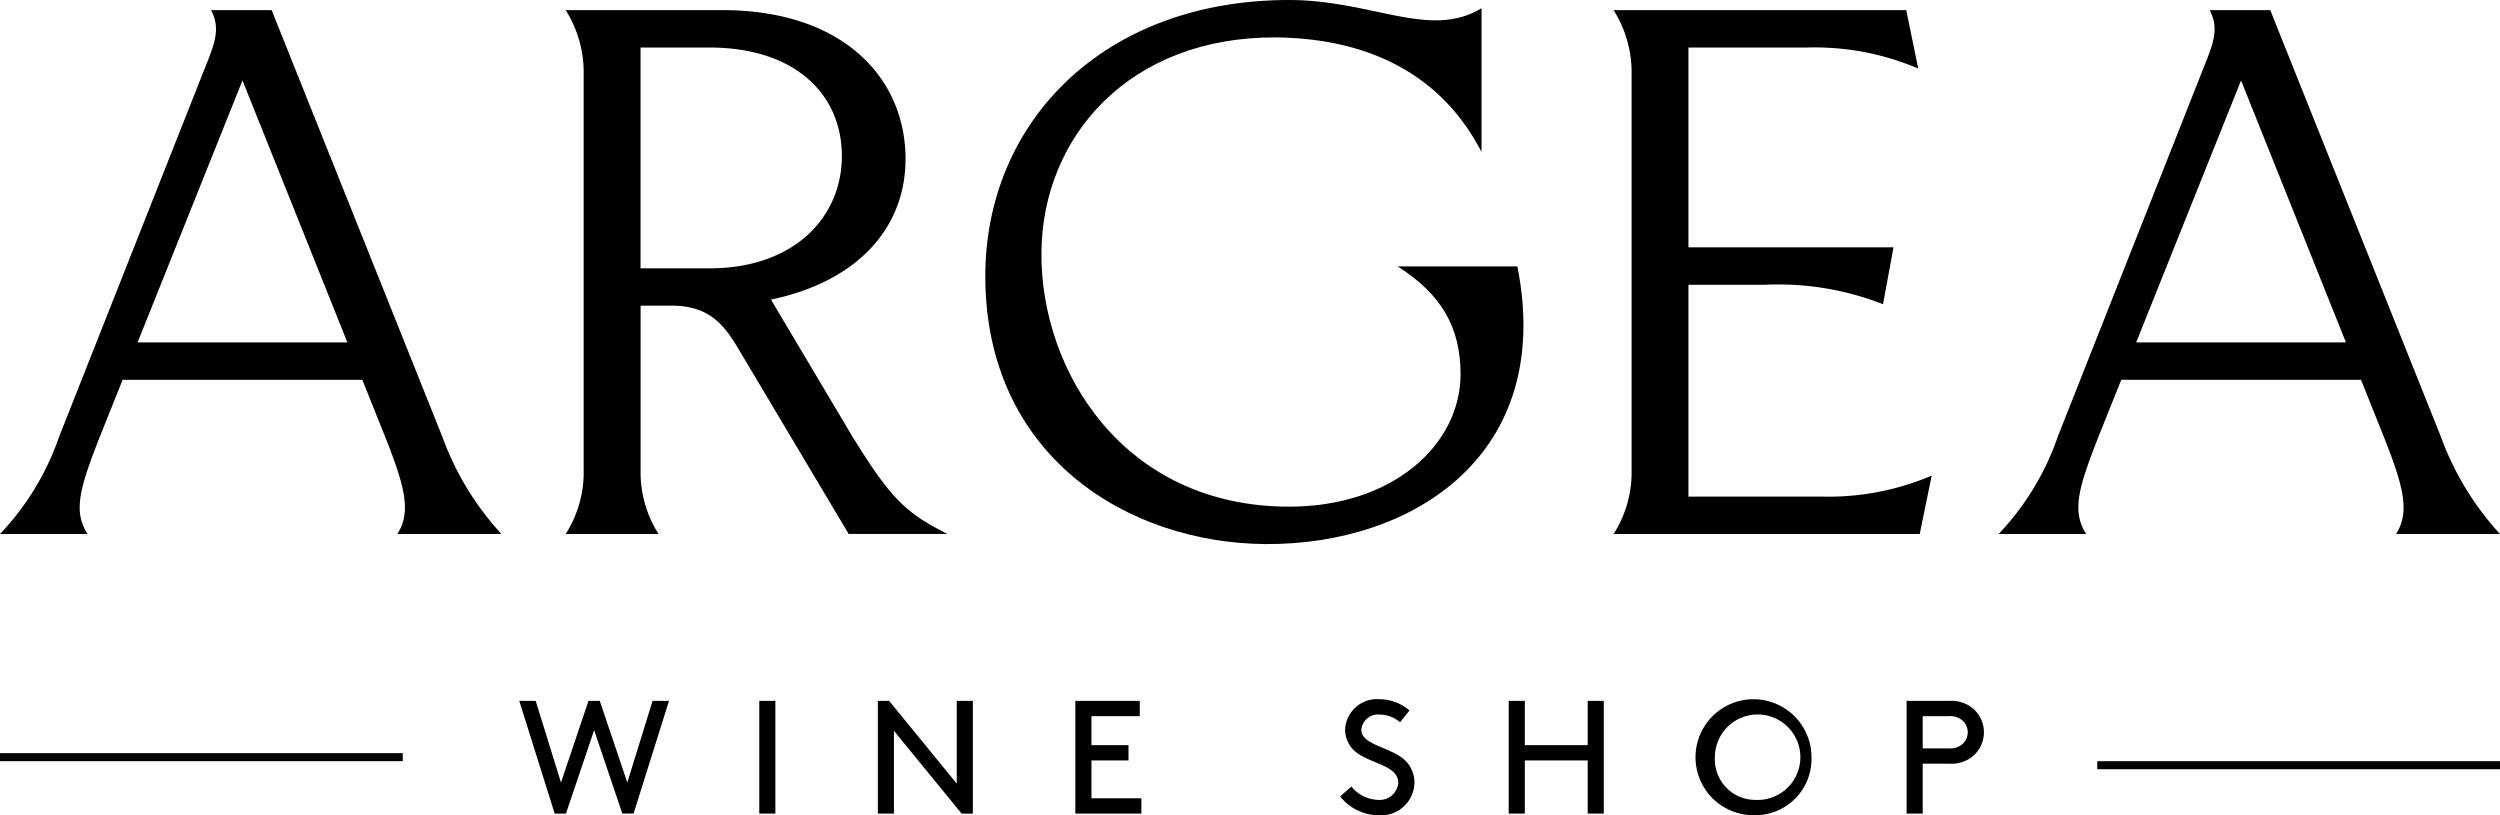
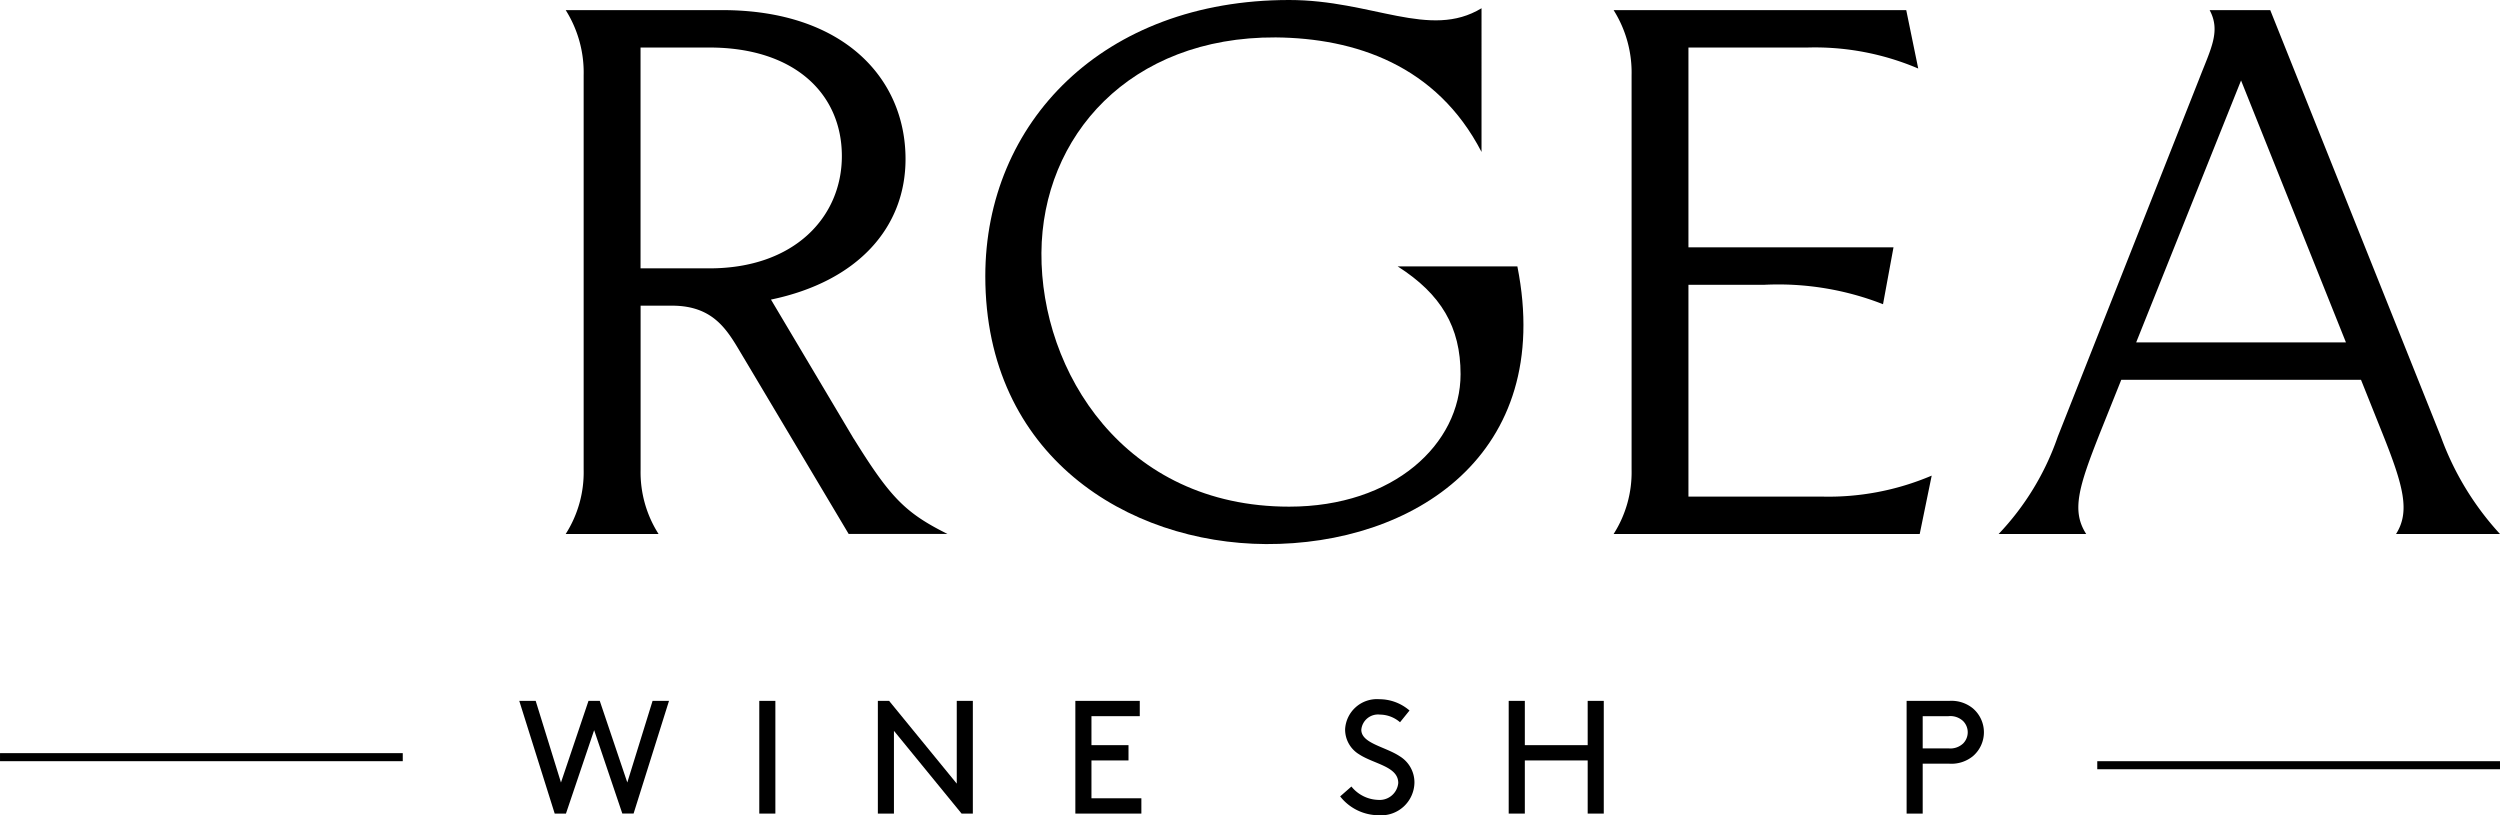
<svg xmlns="http://www.w3.org/2000/svg" width="175" height="57.063" viewBox="0 0 175 57.063">
  <g id="Raggruppa_8077" data-name="Raggruppa 8077" transform="translate(-120 -141.468)">
    <path id="Tracciato_7954" data-name="Tracciato 7954" d="M76.74,31.028l-5.8-9.754c6.1-1.273,9.419-5.06,9.419-9.838,0-5.658-4.348-10.425-12.835-10.425H56.571a8.2,8.2,0,0,1,1.257,4.558V33.177a8.027,8.027,0,0,1-1.257,4.505h6.5a8.032,8.032,0,0,1-1.257-4.505V21.7h2.2c3.091,0,3.982,1.938,5.03,3.667l7.334,12.311h6.915c-2.934-1.467-3.982-2.514-6.549-6.653M61.81,19.084V3.63h4.819c5.972,0,9.273,3.248,9.273,7.6,0,4.243-3.3,7.858-9.273,7.858Z" transform="translate(103.028 141.165)" />
    <path id="Tracciato_7955" data-name="Tracciato 7955" d="M127.4,18.65c3.039,1.938,4.4,4.243,4.4,7.544,0,4.872-4.662,9.272-12,9.272-11.577,0-17.392-9.481-17.34-17.759.052-8.173,6.181-15.14,16.4-15.088,5.553.052,11.263,1.938,14.407,8.016V.577C129.649,2.777,125.615,0,119.8,0,106.755,0,98.531,8.592,98.531,19.331c0,12.573,9.953,18.7,19.645,18.754,10.268.052,20.222-6.234,17.6-19.436Z" transform="translate(90.44 141.468)" />
    <path id="Tracciato_7956" data-name="Tracciato 7956" d="M166.6,35.063V20.237h5.343a20.1,20.1,0,0,1,8.277,1.361l.734-3.981H166.6V3.63h8.329A18.431,18.431,0,0,1,182.685,5.1l-.839-4.086H161.363a8.2,8.2,0,0,1,1.257,4.558V33.177a8.032,8.032,0,0,1-1.257,4.505h21.426l.839-4.086a18.427,18.427,0,0,1-7.753,1.467Z" transform="translate(71.591 141.165)" />
-     <path id="Tracciato_7957" data-name="Tracciato 7957" d="M19.016,1.011H14.773c.786,1.467.1,2.672-.734,4.82l-9.9,25.041A18.753,18.753,0,0,1,0,37.683H6.129c-1.048-1.624-.524-3.3.943-7.02l1.511-3.772H25.364l1.511,3.772c1.467,3.667,1.938,5.449.943,7.02H35.1a20.291,20.291,0,0,1-4.138-6.81ZM9.631,24.271,16.974,5.935l7.342,18.336Z" transform="translate(120 141.165)" />
    <path id="Tracciato_7958" data-name="Tracciato 7958" d="M234.957,37.683a20.291,20.291,0,0,1-4.138-6.81L218.874,1.011h-4.243c.786,1.467.1,2.672-.733,4.82L204,30.872a18.743,18.743,0,0,1-4.138,6.81h6.129c-1.048-1.624-.524-3.3.943-7.02l1.511-3.772h16.782l1.51,3.772c1.467,3.667,1.938,5.449.943,7.02ZM209.489,24.271l7.342-18.336,7.342,18.336Z" transform="translate(60.043 141.165)" />
    <rect id="Rettangolo_3337" data-name="Rettangolo 3337" width="28.192" height="0.563" transform="translate(120.001 194.188)" />
    <rect id="Rettangolo_3338" data-name="Rettangolo 3338" width="28.192" height="0.563" transform="translate(266.809 194.752)" />
    <path id="Tracciato_7959" data-name="Tracciato 7959" d="M55.195,77.977h-.788l-2.48-7.89h1.149l1.77,5.715,1.927-5.715h.789L59.489,75.8l1.77-5.715h1.15l-2.48,7.89h-.789l-1.972-5.838Z" transform="translate(104.422 120.442)" />
    <rect id="Rettangolo_3339" data-name="Rettangolo 3339" width="1.126" height="7.89" transform="translate(173.15 190.529)" />
    <path id="Tracciato_7960" data-name="Tracciato 7960" d="M87.786,77.977v-7.89h.788l4.735,5.793V70.087h1.126v7.89h-.788l-4.735-5.793v5.793Z" transform="translate(93.664 120.442)" />
    <path id="Tracciato_7961" data-name="Tracciato 7961" d="M107.536,77.977v-7.89h4.509v1.071h-3.382v2.029h2.593v1.07h-2.593v2.649h3.494v1.071Z" transform="translate(87.739 120.442)" />
    <path id="Tracciato_7962" data-name="Tracciato 7962" d="M134.8,76.035a2.5,2.5,0,0,0,1.871.935,1.307,1.307,0,0,0,1.408-1.183c0-1.161-1.69-1.319-2.739-2.006a2.028,2.028,0,0,1-.981-1.758,2.229,2.229,0,0,1,2.39-2.1,3.235,3.235,0,0,1,2.118.79l-.665.823A2.17,2.17,0,0,0,136.8,71a1.174,1.174,0,0,0-1.307,1.06c0,.958,1.679,1.183,2.694,1.859a2.143,2.143,0,0,1,1.025,1.838,2.33,2.33,0,0,1-2.5,2.288,3.442,3.442,0,0,1-2.7-1.319Z" transform="translate(79.799 120.49)" />
    <path id="Tracciato_7963" data-name="Tracciato 7963" d="M150.871,77.977v-7.89H152v3.1h4.4v-3.1h1.126v7.89h-1.126v-3.72H152v3.72Z" transform="translate(74.738 120.442)" />
-     <path id="Tracciato_7964" data-name="Tracciato 7964" d="M173.824,78.041a4.059,4.059,0,1,1,3.944-4.058,3.934,3.934,0,0,1-3.944,4.058m0-1.071a2.992,2.992,0,1,0-2.818-2.987,2.833,2.833,0,0,0,2.818,2.987" transform="translate(69.036 120.49)" />
    <path id="Tracciato_7965" data-name="Tracciato 7965" d="M190.661,77.977v-7.89h2.986a2.376,2.376,0,0,1,1.646.519,2.2,2.2,0,0,1,0,3.359,2.376,2.376,0,0,1-1.646.519h-1.86v3.494Zm1.126-4.565h1.8a1.3,1.3,0,0,0,1.036-.349,1.114,1.114,0,0,0,0-1.555,1.3,1.3,0,0,0-1.036-.349h-1.8Z" transform="translate(62.802 120.442)" />
    <rect id="Rettangolo_3340" data-name="Rettangolo 3340" width="175" height="57.063" transform="translate(120 141.468)" fill="none" />
  </g>
</svg>